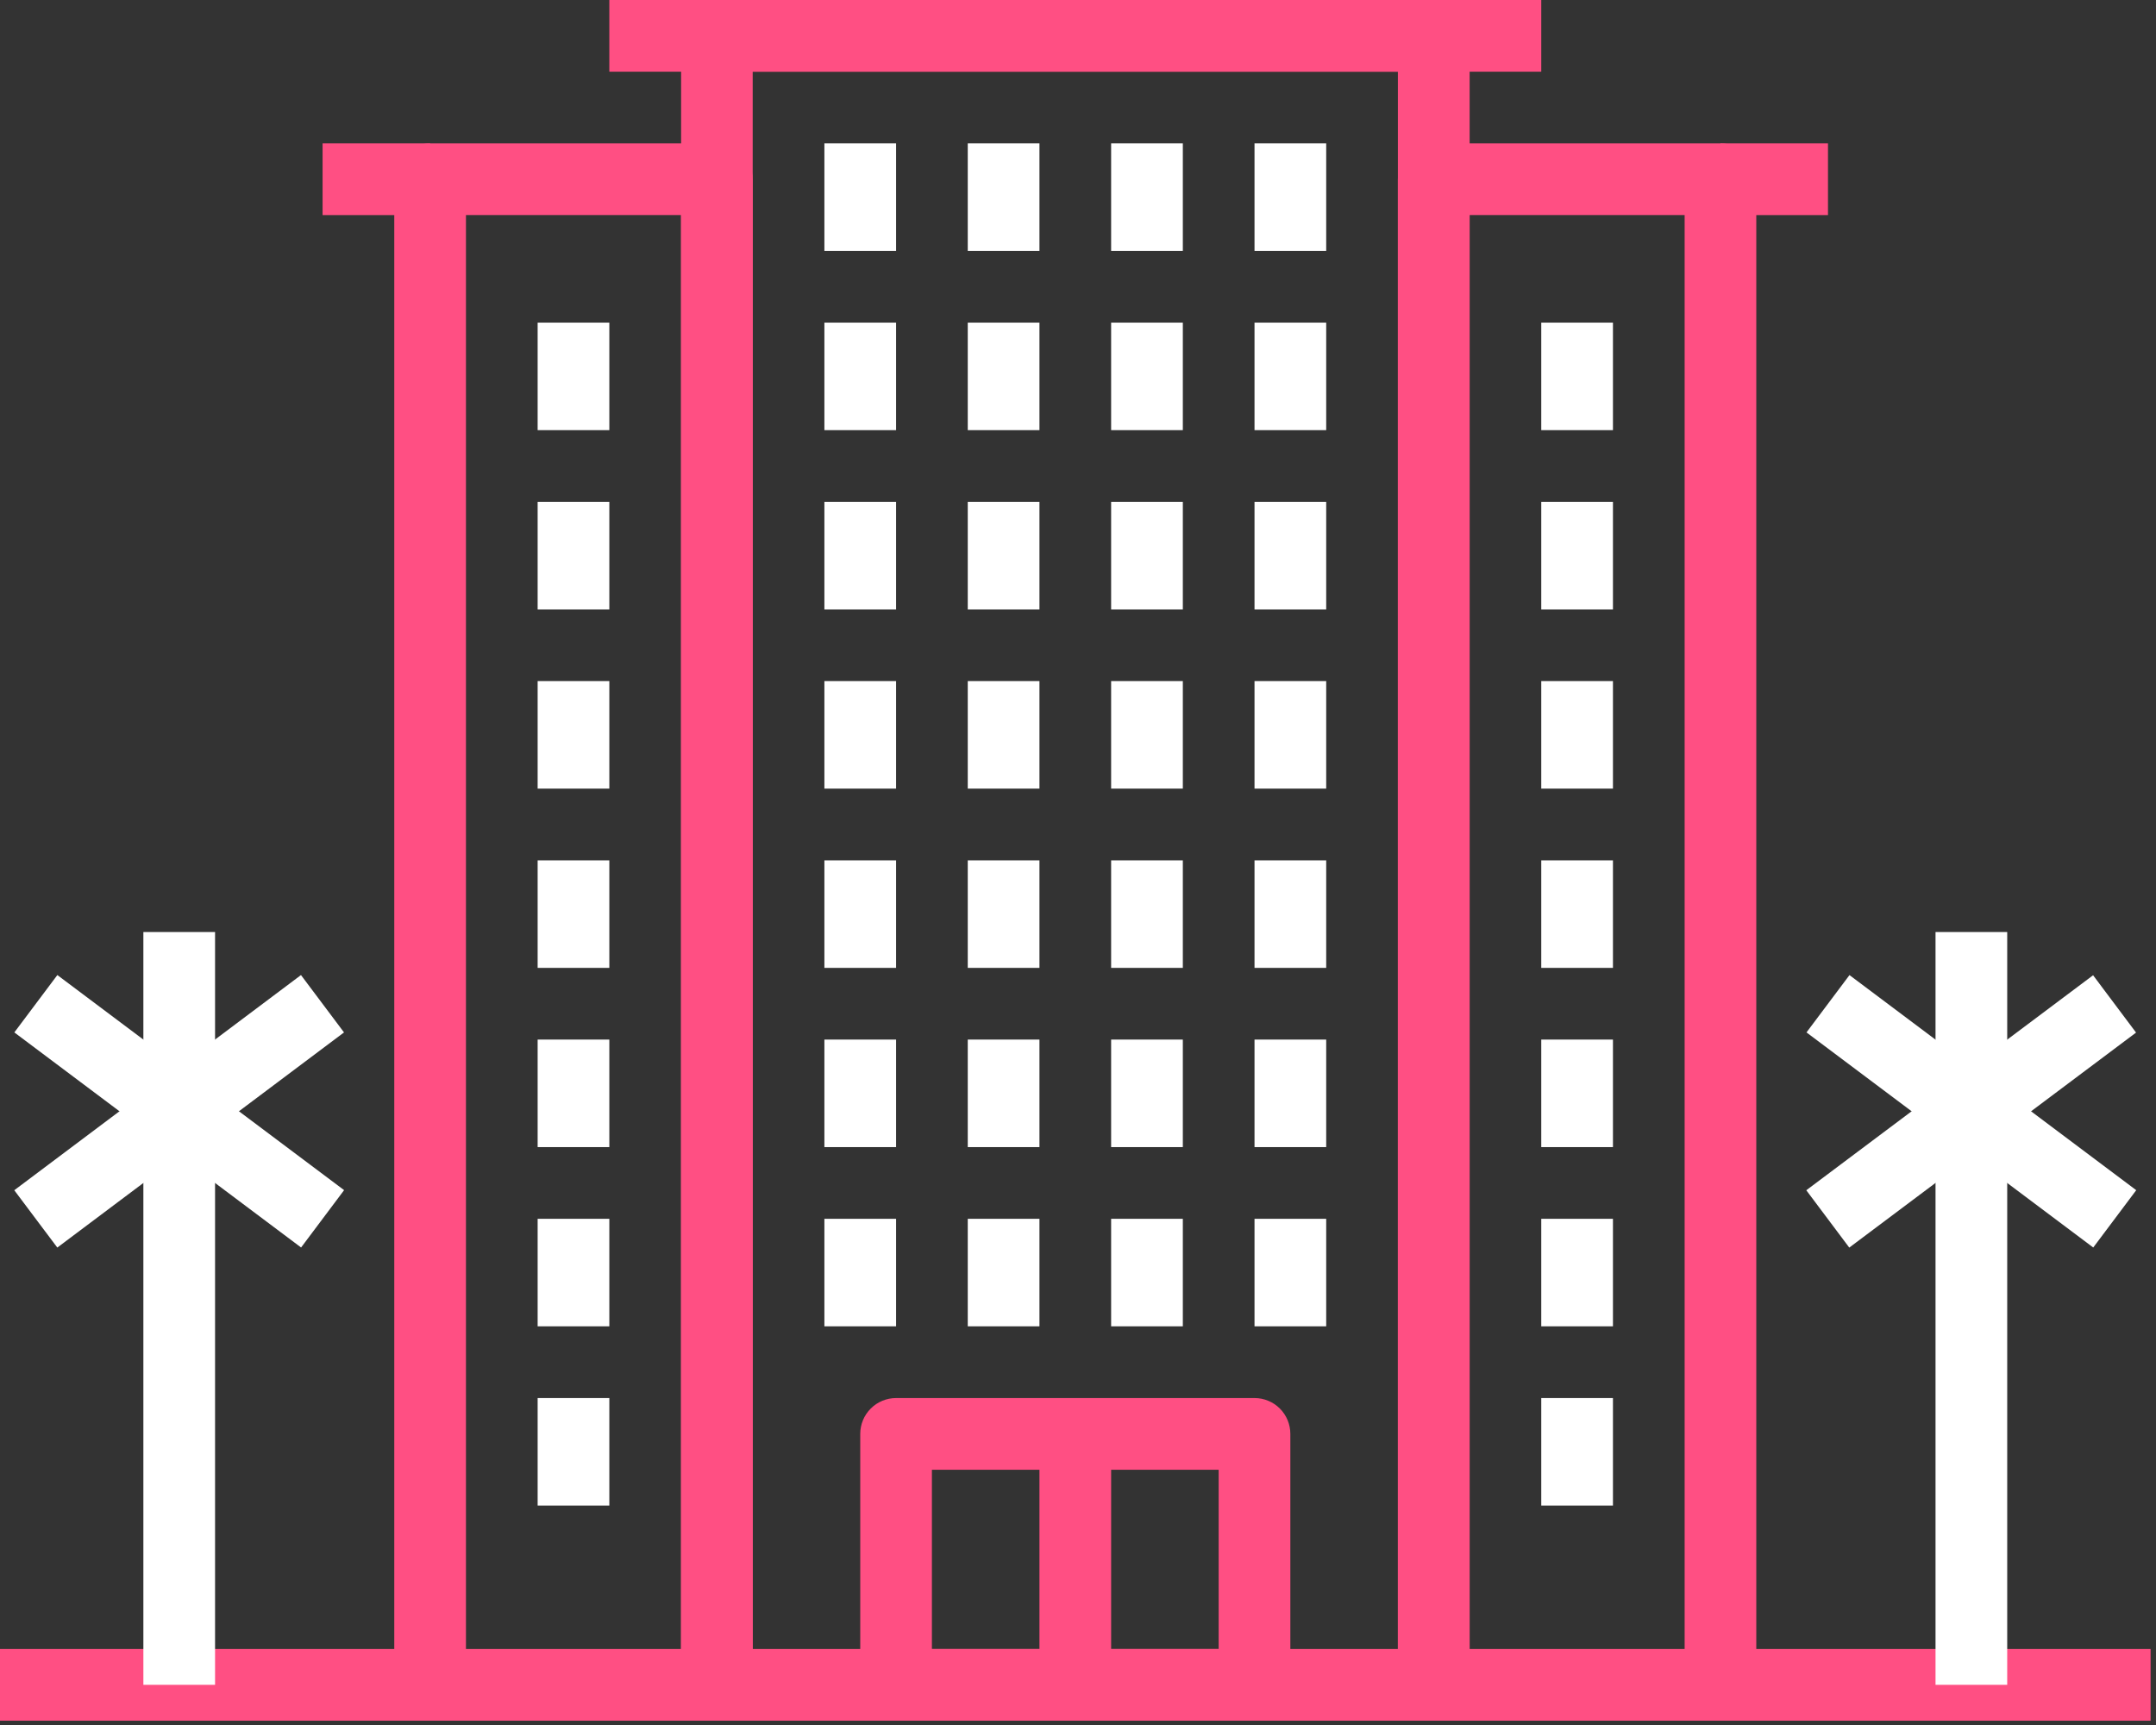
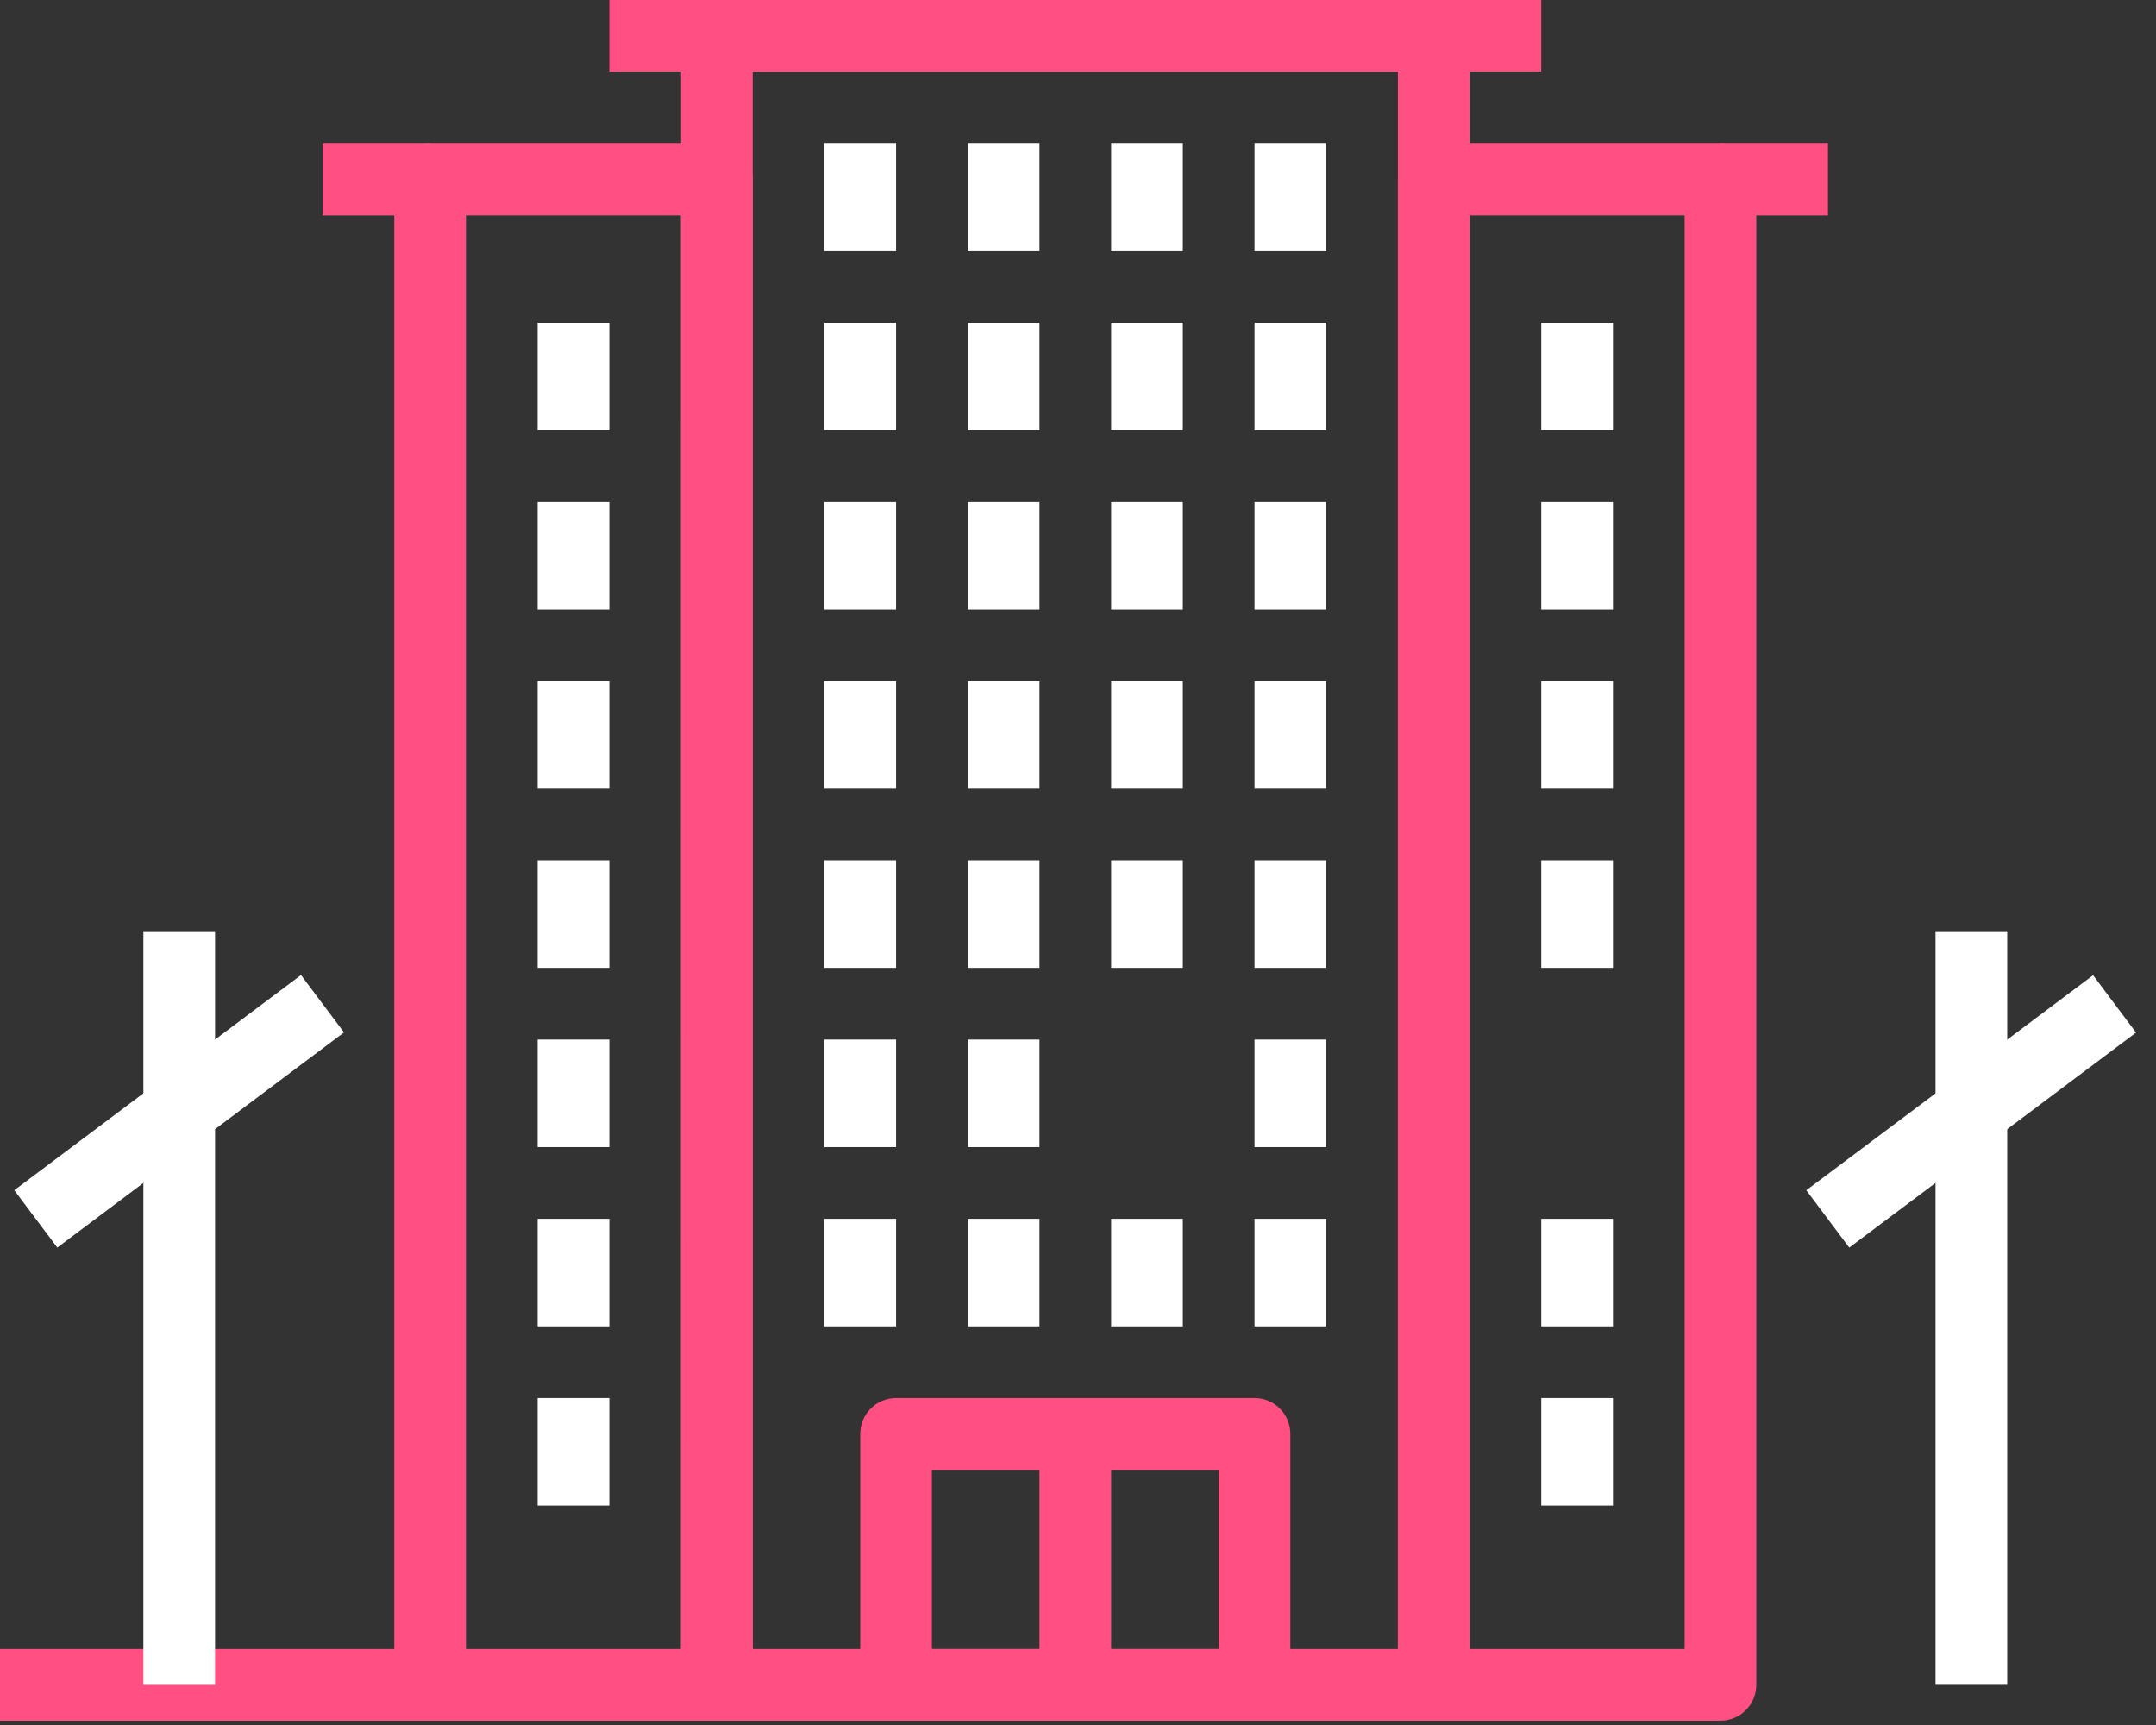
<svg xmlns="http://www.w3.org/2000/svg" width="100" height="80" viewBox="0 0 100 80" fill="none">
  <rect x="0" y="0" width="100" height="80" fill="#333333" stroke="none" />
  <g clip-path="url(#clip0)">
    <path d="M58.187 64.837H41.562C41.344 64.837 41.128 64.88 40.926 64.964C40.724 65.047 40.541 65.169 40.387 65.324C40.233 65.478 40.11 65.661 40.026 65.863C39.943 66.065 39.9 66.281 39.9 66.499V78.137C39.9 78.578 40.075 79.001 40.387 79.312C40.699 79.624 41.121 79.799 41.562 79.799H58.187C58.405 79.799 58.621 79.756 58.823 79.673C59.025 79.589 59.208 79.467 59.362 79.312C59.517 79.158 59.639 78.975 59.723 78.773C59.806 78.572 59.849 78.355 59.849 78.137V66.499C59.849 66.281 59.806 66.065 59.723 65.863C59.639 65.661 59.517 65.478 59.362 65.323C59.208 65.169 59.025 65.047 58.823 64.963C58.621 64.88 58.405 64.837 58.187 64.837ZM56.524 76.474H43.224V68.162H56.524V76.474Z" fill="#FF4F83" />
    <path d="M51.537 66.499H48.212V78.136H51.537V66.499Z" fill="#FF4F83" />
    <path d="M66.499 4.81391e-06H33.253C32.812 0 32.39 0.175 32.078 0.487C31.766 0.799 31.591 1.221 31.591 1.662V78.136C31.591 78.354 31.634 78.571 31.717 78.773C31.8 78.975 31.923 79.158 32.077 79.312C32.231 79.467 32.415 79.59 32.617 79.673C32.818 79.757 33.035 79.8 33.253 79.8H66.503C66.721 79.8 66.937 79.757 67.139 79.674C67.341 79.59 67.524 79.468 67.678 79.314C67.833 79.159 67.955 78.976 68.039 78.774C68.122 78.573 68.165 78.356 68.165 78.138V1.662C68.165 1.443 68.122 1.227 68.038 1.025C67.954 0.823 67.832 0.64 67.677 0.485C67.522 0.331 67.338 0.209 67.136 0.125C66.934 0.042 66.718 -0.001 66.499 4.81391e-06ZM64.837 76.474H34.912V3.325H64.837V76.474Z" fill="#FF4F83" />
    <path d="M33.249 6.65H19.949C19.73 6.65 19.514 6.693 19.312 6.777C19.11 6.861 18.927 6.984 18.772 7.139C18.618 7.294 18.496 7.477 18.412 7.68C18.329 7.882 18.287 8.098 18.287 8.317V78.137C18.287 78.578 18.462 79.001 18.774 79.312C19.085 79.624 19.508 79.799 19.949 79.799H33.249C33.69 79.799 34.112 79.624 34.424 79.312C34.736 79.001 34.911 78.578 34.911 78.137V8.317C34.911 8.098 34.869 7.882 34.786 7.68C34.702 7.477 34.58 7.294 34.426 7.139C34.271 6.984 34.088 6.861 33.886 6.777C33.684 6.693 33.468 6.65 33.249 6.65ZM31.586 76.474H21.612V9.974H31.587L31.586 76.474Z" fill="#FF4F83" />
    <path d="M19.949 6.65H14.962V9.975H19.949V6.65Z" fill="#FF4F83" />
    <path d="M71.487 0H28.262V3.325H71.487V0Z" fill="#FF4F83" />
    <path d="M41.562 56.524H38.237V61.511H41.562V56.524Z" fill="white" />
    <path d="M48.212 56.524H44.887V61.511H48.212V56.524Z" fill="white" />
    <path d="M54.862 56.524H51.537V61.511H54.862V56.524Z" fill="white" />
    <path d="M61.512 56.524H58.187V61.511H61.512V56.524Z" fill="white" />
    <path d="M41.562 48.212H38.237V53.199H41.562V48.212Z" fill="white" />
    <path d="M48.212 48.212H44.887V53.199H48.212V48.212Z" fill="white" />
-     <path d="M54.862 48.212H51.537V53.199H54.862V48.212Z" fill="white" />
    <path d="M61.512 48.212H58.187V53.199H61.512V48.212Z" fill="white" />
    <path d="M41.562 39.9H38.237V44.887H41.562V39.9Z" fill="white" />
    <path d="M48.212 39.9H44.887V44.887H48.212V39.9Z" fill="white" />
    <path d="M54.862 39.9H51.537V44.887H54.862V39.9Z" fill="white" />
    <path d="M61.512 39.9H58.187V44.887H61.512V39.9Z" fill="white" />
    <path d="M41.562 31.587H38.237V36.574H41.562V31.587Z" fill="white" />
    <path d="M48.212 31.587H44.887V36.574H48.212V31.587Z" fill="white" />
    <path d="M54.862 31.587H51.537V36.574H54.862V31.587Z" fill="white" />
    <path d="M61.512 31.587H58.187V36.574H61.512V31.587Z" fill="white" />
    <path d="M41.562 23.275H38.237V28.262H41.562V23.275Z" fill="white" />
    <path d="M48.212 23.275H44.887V28.262H48.212V23.275Z" fill="white" />
    <path d="M54.862 23.275H51.537V28.262H54.862V23.275Z" fill="white" />
    <path d="M61.512 23.275H58.187V28.262H61.512V23.275Z" fill="white" />
    <path d="M41.562 14.962H38.237V19.949H41.562V14.962Z" fill="white" />
    <path d="M48.212 14.962H44.887V19.949H48.212V14.962Z" fill="white" />
    <path d="M54.862 14.962H51.537V19.949H54.862V14.962Z" fill="white" />
    <path d="M61.512 14.962H58.187V19.949H61.512V14.962Z" fill="white" />
    <path d="M41.562 6.65H38.237V11.637H41.562V6.65Z" fill="white" />
    <path d="M48.212 6.65H44.887V11.637H48.212V6.65Z" fill="white" />
    <path d="M54.862 6.65H51.537V11.637H54.862V6.65Z" fill="white" />
    <path d="M61.512 6.65H58.187V11.637H61.512V6.65Z" fill="white" />
    <path d="M28.262 64.837H24.937V69.824H28.262V64.837Z" fill="white" />
    <path d="M28.262 56.524H24.937V61.511H28.262V56.524Z" fill="white" />
    <path d="M28.262 48.212H24.937V53.199H28.262V48.212Z" fill="white" />
    <path d="M28.262 39.9H24.937V44.887H28.262V39.9Z" fill="white" />
    <path d="M28.262 31.587H24.937V36.574H28.262V31.587Z" fill="white" />
    <path d="M28.262 23.275H24.937V28.262H28.262V23.275Z" fill="white" />
    <path d="M28.262 14.962H24.937V19.949H28.262V14.962Z" fill="white" />
    <path d="M79.799 6.65H66.499C66.28 6.65 66.064 6.693 65.862 6.777C65.66 6.861 65.477 6.984 65.322 7.139C65.168 7.293 65.045 7.477 64.962 7.679C64.879 7.882 64.836 8.098 64.837 8.317V78.137C64.837 78.355 64.88 78.572 64.963 78.773C65.047 78.975 65.169 79.158 65.324 79.312C65.478 79.467 65.661 79.589 65.863 79.673C66.065 79.756 66.281 79.799 66.499 79.799H79.799C80.017 79.799 80.234 79.756 80.435 79.673C80.637 79.589 80.82 79.467 80.975 79.312C81.129 79.158 81.251 78.975 81.335 78.773C81.418 78.572 81.461 78.355 81.461 78.137V8.317C81.462 8.098 81.419 7.882 81.336 7.679C81.253 7.477 81.13 7.293 80.976 7.139C80.822 6.984 80.638 6.861 80.436 6.777C80.234 6.693 80.018 6.65 79.799 6.65ZM78.137 76.474H68.162V9.974H78.137V76.474Z" fill="#FF4F83" />
    <path d="M84.786 6.65H79.799V9.975H84.786V6.65Z" fill="#FF4F83" />
    <path d="M74.812 64.837H71.487V69.824H74.812V64.837Z" fill="white" />
    <path d="M74.812 56.524H71.487V61.511H74.812V56.524Z" fill="white" />
-     <path d="M74.812 48.212H71.487V53.199H74.812V48.212Z" fill="white" />
    <path d="M74.812 39.9H71.487V44.887H74.812V39.9Z" fill="white" />
    <path d="M74.812 31.587H71.487V36.574H74.812V31.587Z" fill="white" />
    <path d="M74.812 23.275H71.487V28.262H74.812V23.275Z" fill="white" />
    <path d="M74.812 14.962H71.487V19.949H74.812V14.962Z" fill="white" />
    <path d="M19.95 76.474H0V79.799H19.95V76.474Z" fill="#FF4F83" />
-     <path d="M99.749 76.474H79.799V79.799H99.749V76.474Z" fill="#FF4F83" />
    <path d="M9.975 43.225H6.65V78.137H9.975V43.225Z" fill="white" />
-     <path d="M2.66 45.22L0.665 47.88L13.965 57.855L15.96 55.195L2.66 45.22Z" fill="white" />
    <path d="M13.96 45.22L0.662 55.199L2.658 57.858L15.956 47.88L13.96 45.22Z" fill="white" />
    <path d="M93.099 43.225H89.774V78.137H93.099V43.225Z" fill="white" />
-     <path d="M85.783 45.222L83.789 47.88L97.089 57.855L99.083 55.197L85.783 45.222Z" fill="white" />
    <path d="M97.082 45.229L83.78 55.2L85.773 57.859L99.075 47.888L97.082 45.229Z" fill="white" />
  </g>
  <defs>
    <clipPath id="clip0">
      <rect width="99.749" height="79.799" fill="white" />
    </clipPath>
  </defs>
</svg>